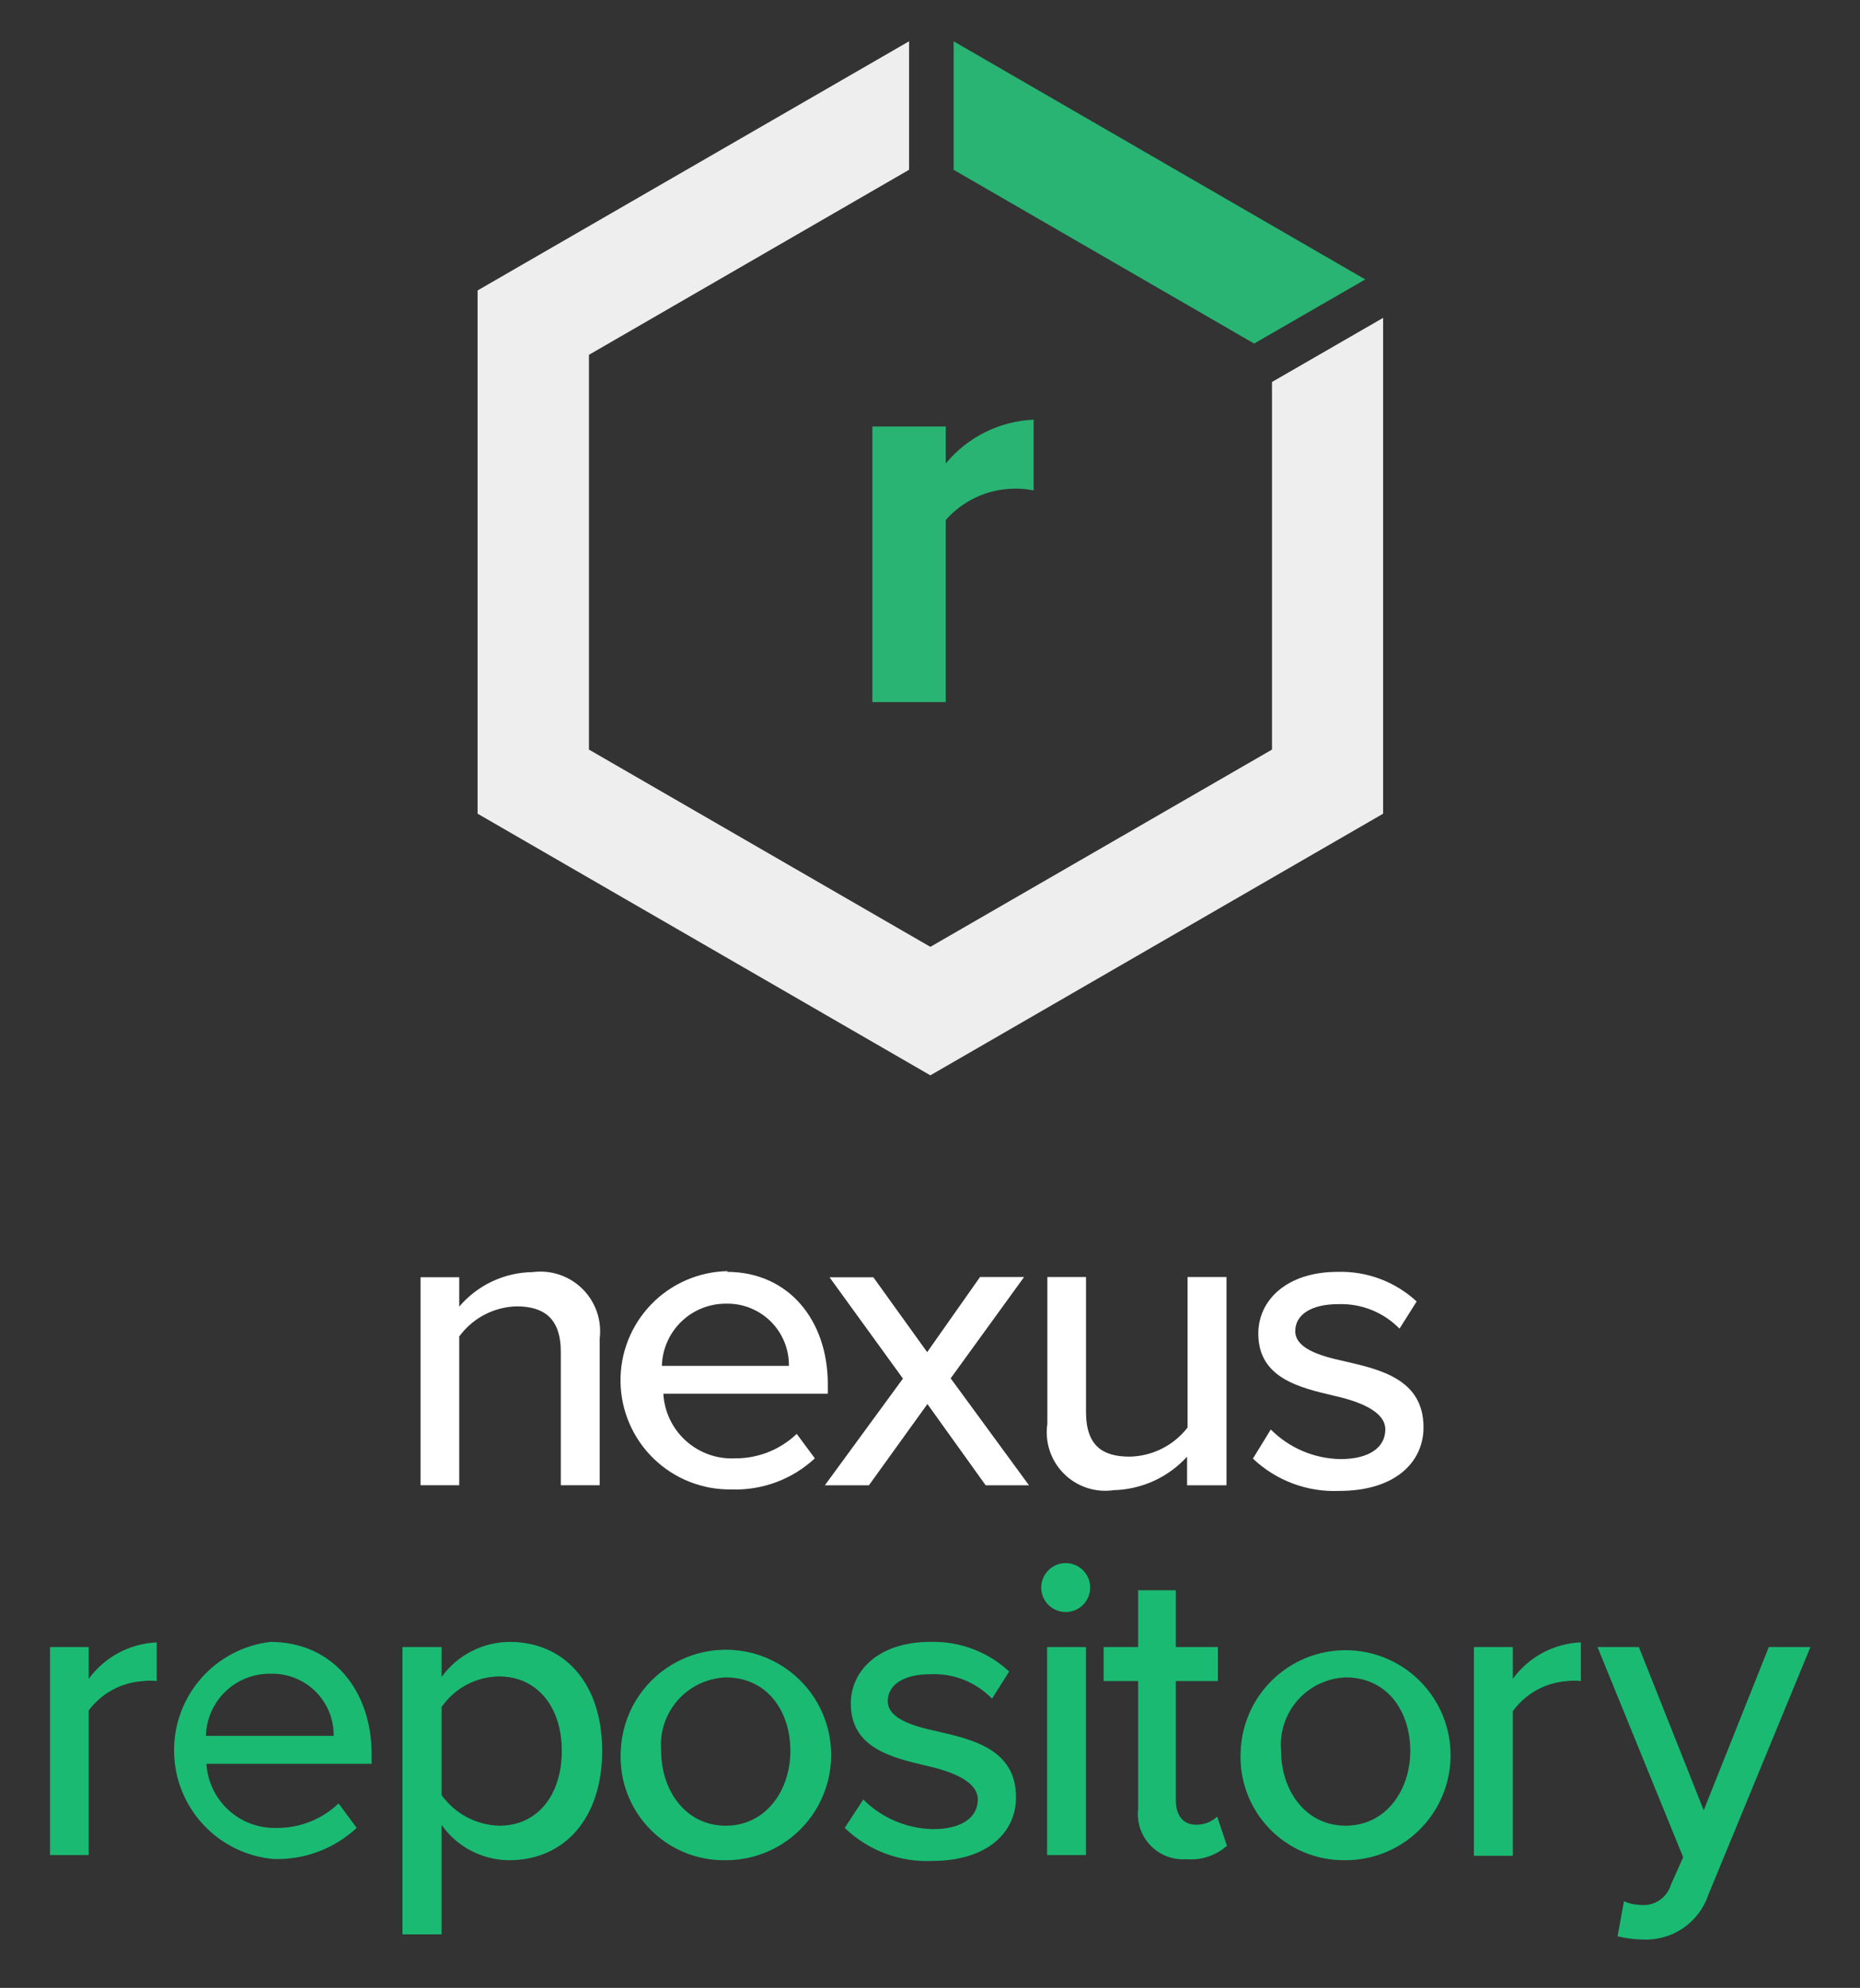
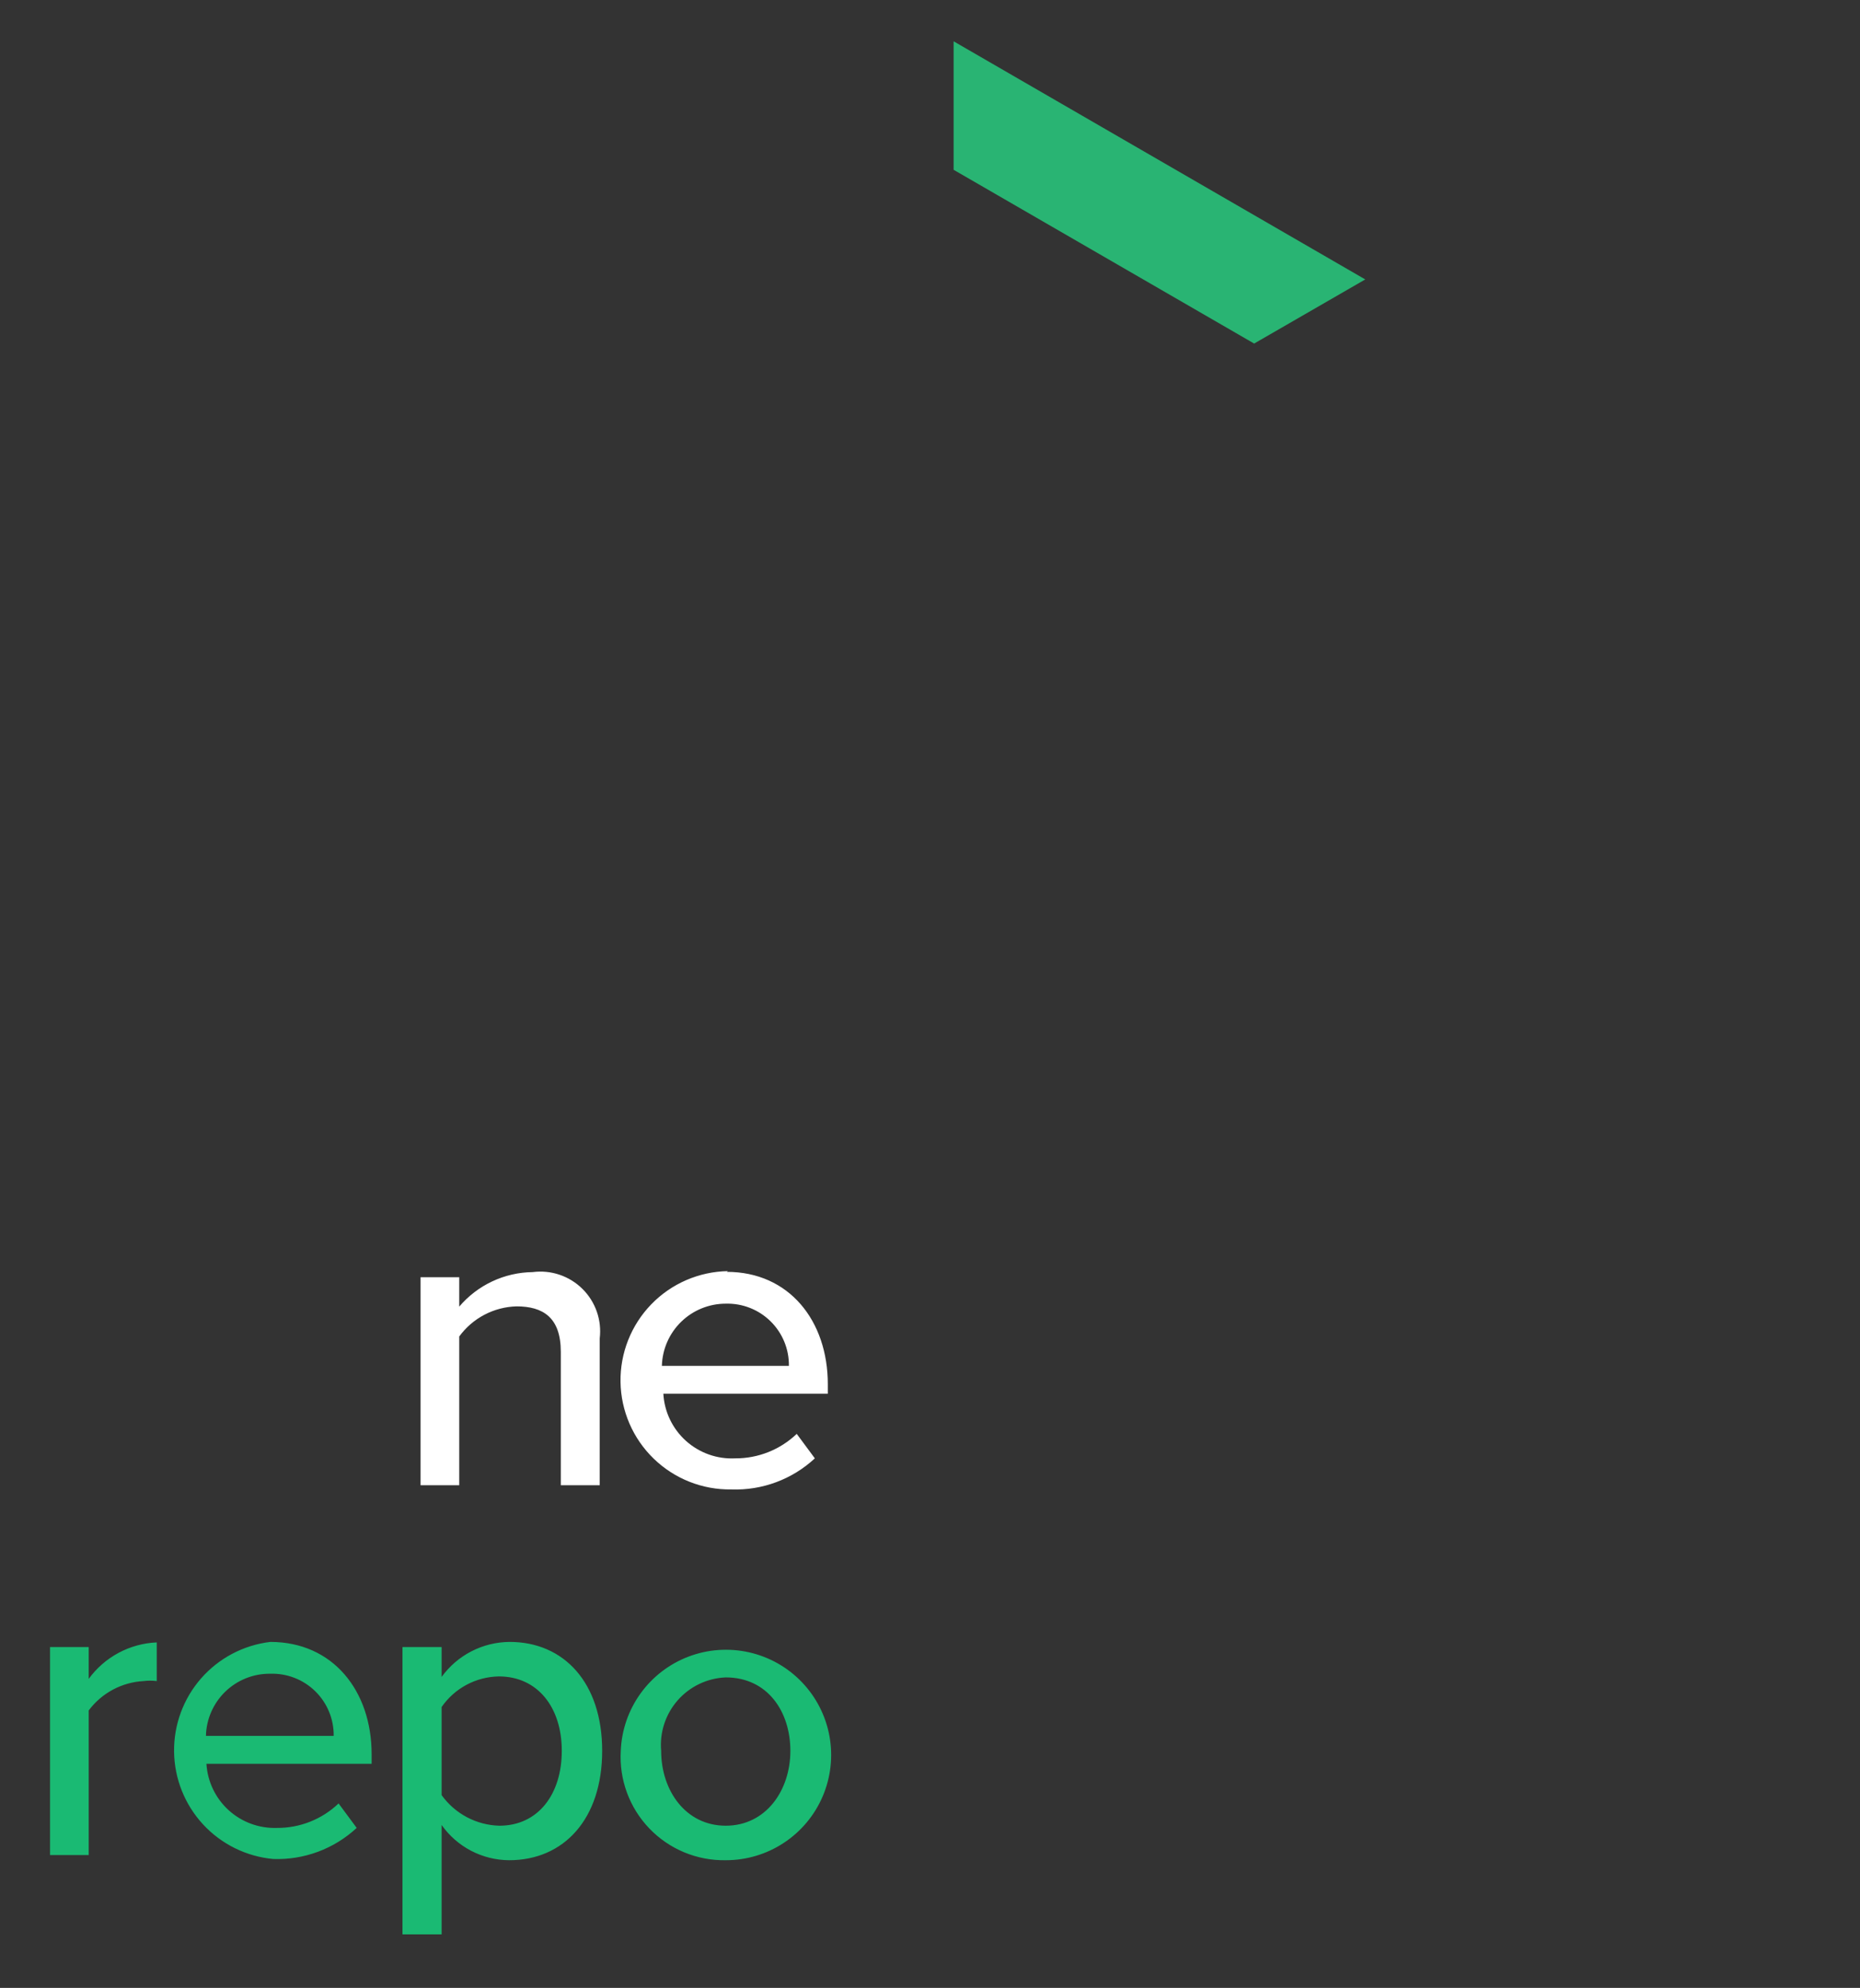
<svg xmlns="http://www.w3.org/2000/svg" width="320" height="342" viewBox="0 0 320 342" fill="none">
  <rect x="0" y="0" width="320" height="342" fill="#333333" stroke="none" />
-   <path d="M162.715 120.79V89.463C164.176 87.801 165.968 86.464 167.977 85.536C169.985 84.608 172.166 84.109 174.378 84.074C175.536 84.04 176.695 84.139 177.831 84.368V72.2C174.923 72.326 172.076 73.063 169.472 74.361C166.867 75.66 164.565 77.491 162.715 79.737V73.379H150.083V120.79H162.715Z" fill="#29B473" />
-   <path d="M82.167 49.968V139.989L160.062 185L237.956 139.989V54.684L218.84 65.716V128.958L160.062 162.895L101.325 128.958V61.042L156.398 29.21V7.105L82.167 49.968Z" fill="#EEEEEE" />
  <path d="M164.062 7.105V29.21L215.767 59.105L234.883 48.074L164.062 7.105Z" fill="#29B473" />
  <path d="M96.483 232.579C96.483 226.684 93.451 224.747 88.862 224.747C86.933 224.801 85.042 225.295 83.334 226.193C81.626 227.091 80.147 228.368 79.009 229.926V255.526H72.356V219.737H79.009V224.79C80.568 222.955 82.501 221.475 84.68 220.451C86.859 219.427 89.233 218.882 91.64 218.853C93.192 218.649 94.77 218.803 96.254 219.302C97.738 219.802 99.088 220.634 100.201 221.735C101.314 222.835 102.161 224.176 102.677 225.654C103.192 227.132 103.364 228.709 103.177 230.263V255.526H96.483V232.579ZM125.03 218.811C135.767 218.811 142.419 227.232 142.419 238.137V239.779H114.125C114.299 242.892 115.699 245.81 118.019 247.893C120.339 249.976 123.389 251.056 126.504 250.895C130.438 250.912 134.227 249.403 137.072 246.684L140.188 250.895C136.299 254.508 131.135 256.432 125.83 256.242C120.849 256.32 116.042 254.417 112.465 250.95C108.888 247.484 106.834 242.739 106.756 237.758C106.678 232.777 108.581 227.97 112.048 224.393C115.515 220.816 120.26 218.763 125.24 218.684L125.03 218.811ZM113.872 234.979H135.725C135.742 233.555 135.472 232.143 134.93 230.826C134.388 229.51 133.586 228.316 132.571 227.318C131.557 226.319 130.351 225.535 129.026 225.014C127.701 224.493 126.285 224.245 124.861 224.284C121.997 224.283 119.245 225.4 117.193 227.398C115.14 229.396 113.949 232.116 113.872 234.979Z" fill="white" />
-   <path d="M159.556 241.549L149.493 255.528H141.914L155.346 237.17L142.714 219.739H150.251L159.514 232.623L168.609 219.696H176.188L163.556 237.128L177.03 255.528H169.577L159.556 241.549ZM204.23 250.602C202.623 252.366 200.675 253.787 198.504 254.778C196.333 255.769 193.984 256.311 191.598 256.37C190.048 256.597 188.465 256.457 186.977 255.964C185.49 255.47 184.138 254.637 183.03 253.528C181.922 252.42 181.088 251.068 180.594 249.581C180.101 248.093 179.962 246.511 180.188 244.96V219.696H186.84V242.896C186.84 248.833 189.788 250.602 194.377 250.602C196.302 250.56 198.193 250.088 199.912 249.221C201.632 248.354 203.136 247.114 204.314 245.591V219.696H211.009V255.528H204.23V250.602ZM218.63 245.928C221.813 249.126 226.119 250.954 230.63 251.023C235.64 251.023 238.335 248.96 238.335 245.928C238.335 242.896 234.125 241.17 229.661 240.16C223.598 238.728 216.482 237.128 216.482 229.423C216.482 223.696 221.367 218.812 230.125 218.812C235.151 218.66 240.035 220.49 243.725 223.907L240.777 228.581C239.403 227.174 237.748 226.072 235.92 225.347C234.092 224.622 232.132 224.288 230.167 224.37C225.661 224.37 222.84 226.139 222.84 229.002C222.84 231.865 226.714 233.212 231.261 234.181C237.493 235.612 244.904 237.296 244.904 245.549C244.904 251.696 239.851 256.496 230.461 256.496C227.731 256.619 225.004 256.19 222.443 255.235C219.882 254.28 217.54 252.819 215.556 250.939L218.63 245.928Z" fill="white" />
  <path d="M8.609 283.36H15.262V288.833C16.615 286.974 18.371 285.445 20.397 284.359C22.424 283.273 24.67 282.657 26.967 282.56V289.212C26.212 289.117 25.448 289.117 24.693 289.212C22.847 289.313 21.046 289.818 19.416 290.691C17.787 291.564 16.368 292.784 15.262 294.265V319.149H8.609V283.36ZM46.504 282.475C57.283 282.475 63.935 290.897 63.935 301.802V303.444H35.514C35.699 306.5 37.07 309.364 39.335 311.425C41.6 313.485 44.581 314.58 47.641 314.475C51.59 314.504 55.396 312.994 58.251 310.265L61.367 314.475C57.476 318.085 52.314 320.008 47.009 319.823C42.389 319.399 38.09 317.279 34.939 313.873C31.789 310.467 30.011 306.016 29.948 301.377C29.886 296.737 31.543 292.239 34.599 288.749C37.656 285.259 41.897 283.025 46.504 282.475ZM35.556 298.644H57.409C57.427 297.217 57.155 295.8 56.611 294.481C56.066 293.162 55.261 291.966 54.241 290.967C53.222 289.967 52.011 289.185 50.682 288.666C49.352 288.147 47.931 287.904 46.504 287.949C43.622 287.915 40.843 289.019 38.77 291.021C36.696 293.023 35.496 295.763 35.43 298.644H35.556ZM69.241 332.791V283.36H75.978V288.497C77.319 286.645 79.078 285.134 81.112 284.088C83.145 283.043 85.396 282.49 87.683 282.475C97.03 282.475 103.599 289.507 103.599 301.212C103.599 312.918 97.03 320.033 87.599 320.033C85.319 320.021 83.075 319.464 81.053 318.41C79.032 317.355 77.292 315.833 75.978 313.97V332.791H69.241ZM85.83 288.412C83.888 288.443 81.98 288.936 80.267 289.851C78.553 290.766 77.082 292.078 75.978 293.675V308.833C77.115 310.418 78.604 311.718 80.328 312.632C82.052 313.545 83.964 314.046 85.915 314.096C92.567 314.096 96.651 308.707 96.651 301.212C96.651 293.718 92.483 288.412 85.83 288.412ZM106.799 301.212C106.939 297.663 108.12 294.234 110.195 291.352C112.269 288.469 115.146 286.26 118.467 285C121.787 283.74 125.405 283.485 128.87 284.266C132.335 285.046 135.493 286.829 137.952 289.391C140.412 291.954 142.063 295.183 142.701 298.677C143.338 302.171 142.935 305.775 141.539 309.041C140.144 312.307 137.819 315.091 134.853 317.045C131.888 319 128.413 320.039 124.862 320.033C122.413 320.078 119.98 319.616 117.718 318.676C115.456 317.736 113.412 316.339 111.716 314.571C110.02 312.804 108.707 310.705 107.861 308.406C107.015 306.107 106.653 303.658 106.799 301.212ZM135.978 301.212C135.978 294.475 132.062 288.581 124.862 288.581C123.29 288.643 121.747 289.024 120.326 289.7C118.906 290.377 117.637 291.334 116.598 292.515C115.559 293.697 114.77 295.076 114.28 296.571C113.789 298.066 113.608 299.645 113.746 301.212C113.746 308.033 117.957 314.096 124.862 314.096C131.767 314.096 135.978 308.033 135.978 301.212Z" fill="#1ABA73" />
-   <path d="M148.525 309.588C151.713 312.778 156.016 314.605 160.525 314.683C165.535 314.683 168.23 312.62 168.23 309.588C168.23 306.557 164.019 304.83 159.556 303.82C153.493 302.388 146.377 300.788 146.377 293.083C146.377 287.357 151.261 282.472 160.019 282.472C165.046 282.32 169.93 284.15 173.619 287.567L170.672 292.241C169.303 290.828 167.648 289.721 165.819 288.995C163.99 288.27 162.028 287.941 160.061 288.03C155.556 288.03 152.735 289.799 152.735 292.662C152.735 295.525 156.609 296.872 161.156 297.841C167.388 299.272 174.798 300.957 174.798 309.209C174.798 315.357 169.746 320.157 160.356 320.157C157.596 320.28 154.84 319.84 152.255 318.862C149.671 317.885 147.313 316.391 145.325 314.472L148.525 309.588ZM179.135 273.125C179.135 272.008 179.579 270.937 180.368 270.148C181.158 269.358 182.229 268.915 183.346 268.915C184.463 268.915 185.533 269.358 186.323 270.148C187.113 270.937 187.556 272.008 187.556 273.125C187.556 274.242 187.113 275.313 186.323 276.102C185.533 276.892 184.463 277.336 183.346 277.336C182.229 277.336 181.158 276.892 180.368 276.102C179.579 275.313 179.135 274.242 179.135 273.125ZM180.146 283.357H186.84V319.146H180.146V283.357ZM195.809 311.23V289.209H189.872V283.357H195.809V273.588H202.293V283.357H209.535V289.209H202.293V309.715C202.293 312.241 203.472 313.925 205.788 313.925C207.129 313.944 208.425 313.446 209.409 312.536L211.093 317.546C210.151 318.38 209.05 319.015 207.856 319.413C206.662 319.811 205.4 319.963 204.146 319.862C203.003 319.949 201.855 319.784 200.784 319.377C199.712 318.97 198.744 318.331 197.947 317.507C197.151 316.682 196.547 315.692 196.177 314.608C195.808 313.523 195.682 312.369 195.809 311.23ZM213.451 301.209C213.6 297.673 214.784 294.258 216.857 291.389C218.93 288.52 221.8 286.323 225.111 285.071C228.422 283.819 232.027 283.568 235.48 284.348C238.933 285.128 242.08 286.906 244.53 289.46C246.981 292.014 248.628 295.231 249.266 298.713C249.904 302.195 249.504 305.787 248.118 309.043C246.731 312.3 244.418 315.077 241.466 317.031C238.514 318.984 235.054 320.027 231.514 320.03C229.065 320.075 226.633 319.613 224.37 318.673C222.108 317.734 220.065 316.336 218.368 314.568C216.672 312.801 215.36 310.702 214.514 308.403C213.667 306.104 213.306 303.655 213.451 301.209ZM242.63 301.209C242.63 294.472 238.714 288.578 231.514 288.578C229.942 288.64 228.399 289.021 226.979 289.697C225.558 290.373 224.29 291.331 223.25 292.512C222.211 293.693 221.423 295.073 220.932 296.568C220.442 298.063 220.261 299.642 220.398 301.209C220.398 308.03 224.609 314.094 231.514 314.094C238.419 314.094 242.63 308.03 242.63 301.209ZM253.577 283.357H260.272V288.83C261.621 286.967 263.376 285.434 265.403 284.347C267.431 283.261 269.679 282.648 271.977 282.557V289.209C271.208 289.116 270.431 289.116 269.661 289.209C267.813 289.331 266.013 289.858 264.39 290.753C262.768 291.648 261.362 292.889 260.272 294.388V319.272H253.577V283.357ZM282.293 327.736C283.427 327.842 284.563 327.551 285.508 326.914C286.452 326.277 287.146 325.332 287.472 324.241L289.578 319.525L274.84 283.357H281.956L293.114 311.441L304.314 283.357H311.472L293.914 325.967C293.123 328.327 291.577 330.36 289.514 331.752C287.452 333.145 284.988 333.82 282.504 333.672C281.085 333.644 279.673 333.46 278.293 333.125L279.388 327.104C280.307 327.498 281.293 327.712 282.293 327.736Z" fill="#1ABA73" />
</svg>